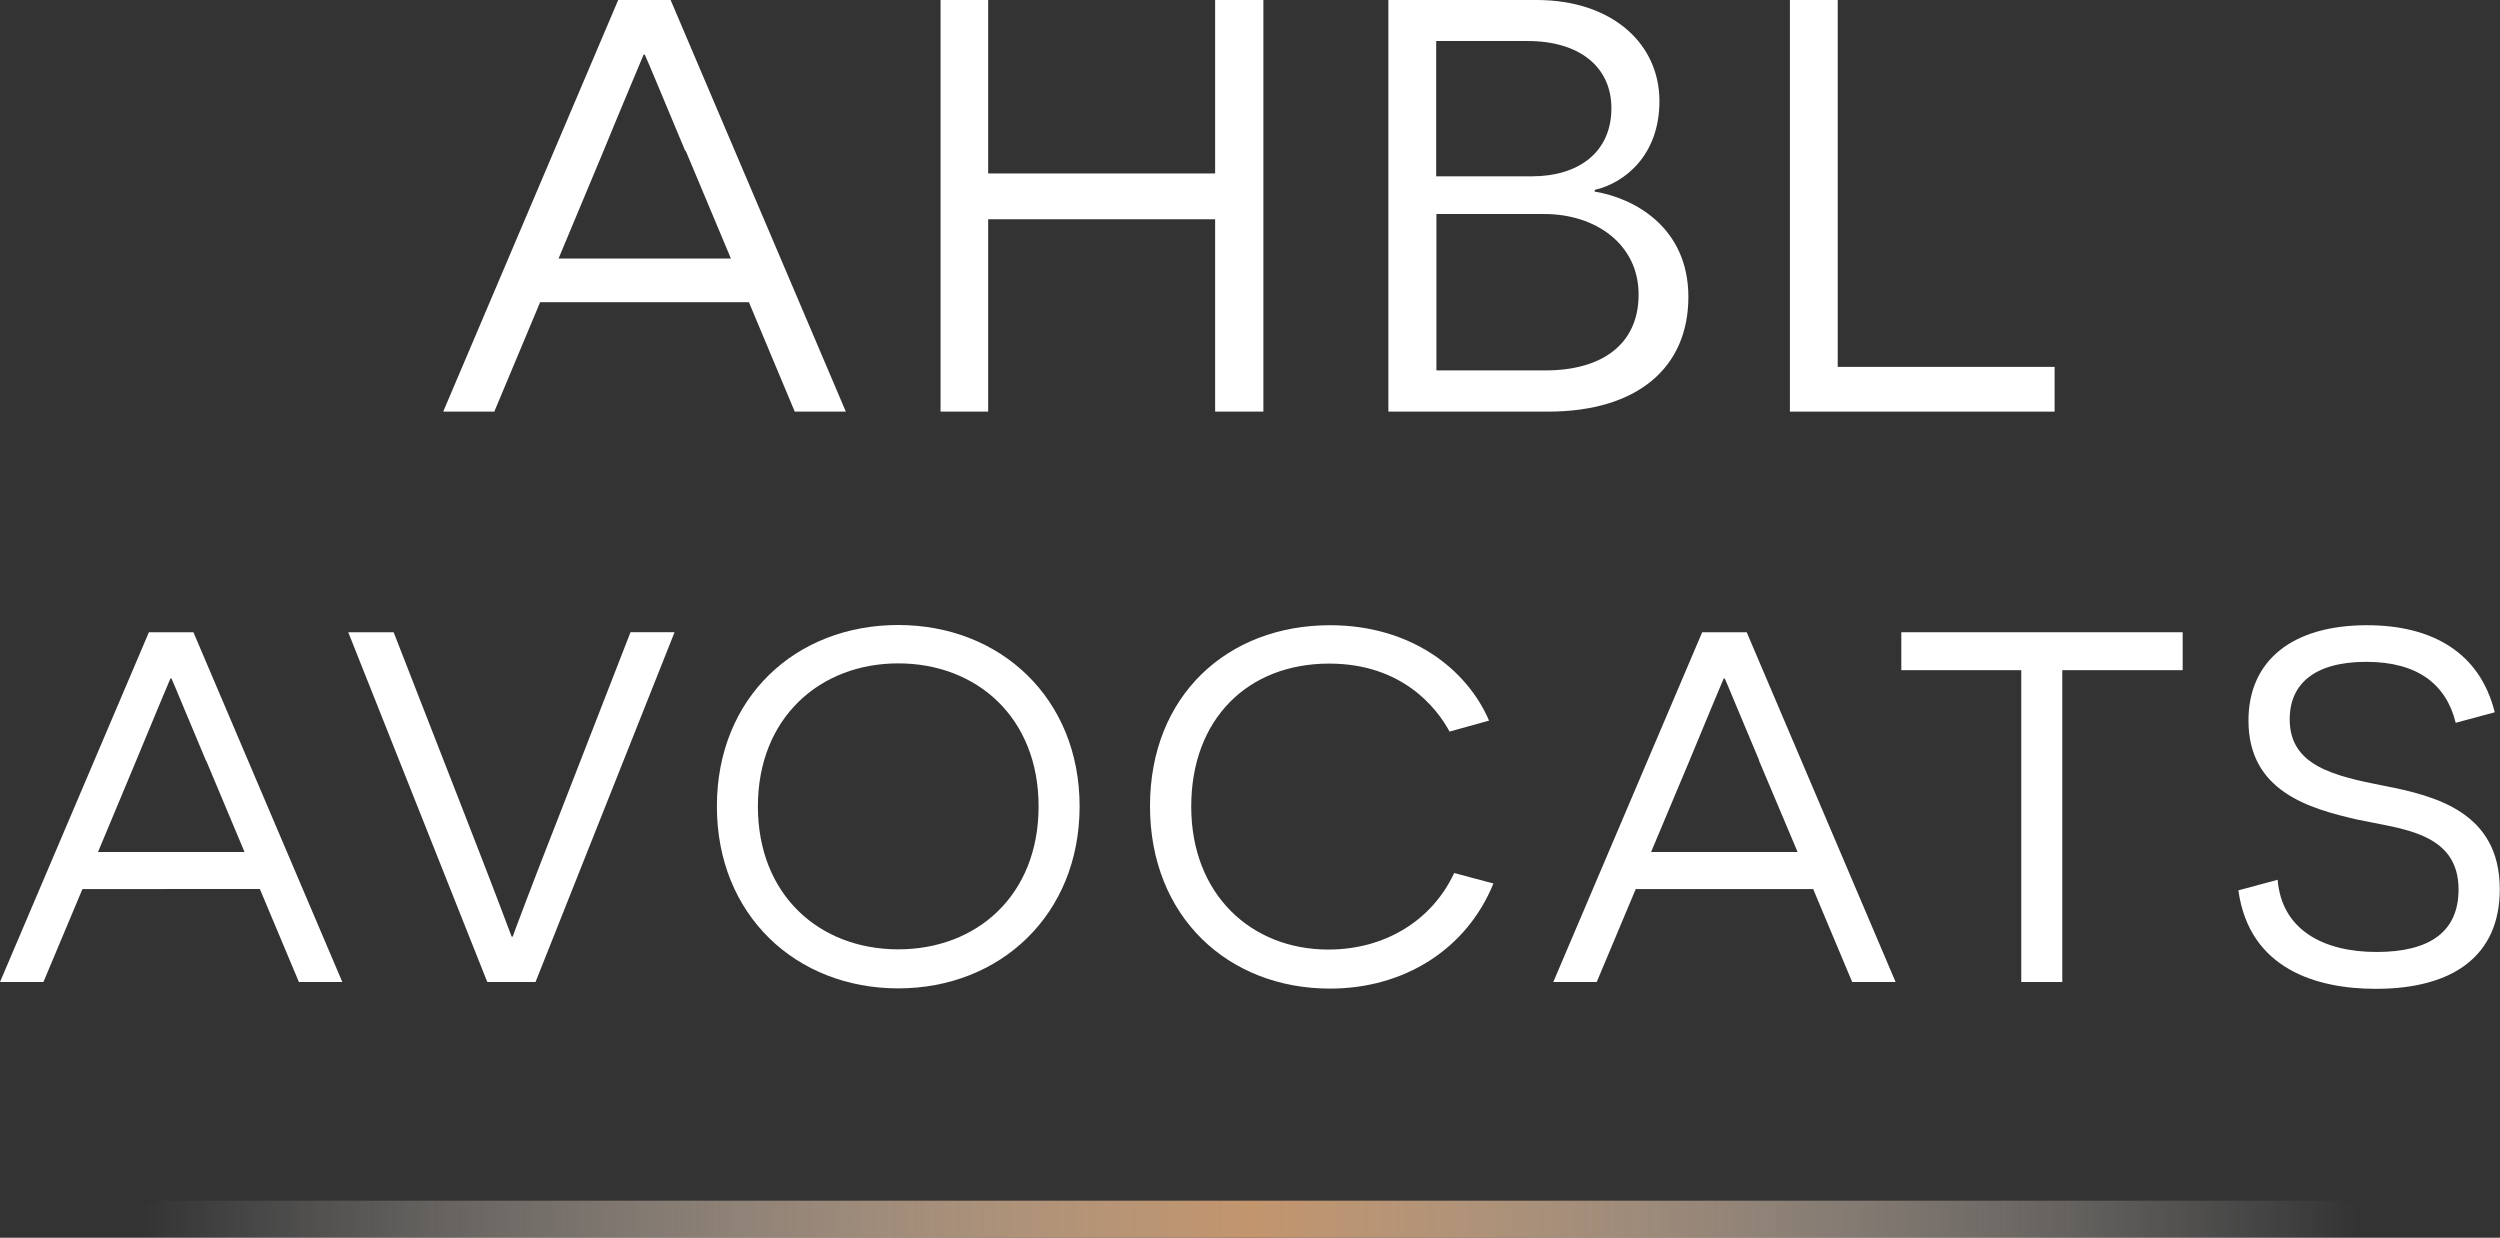
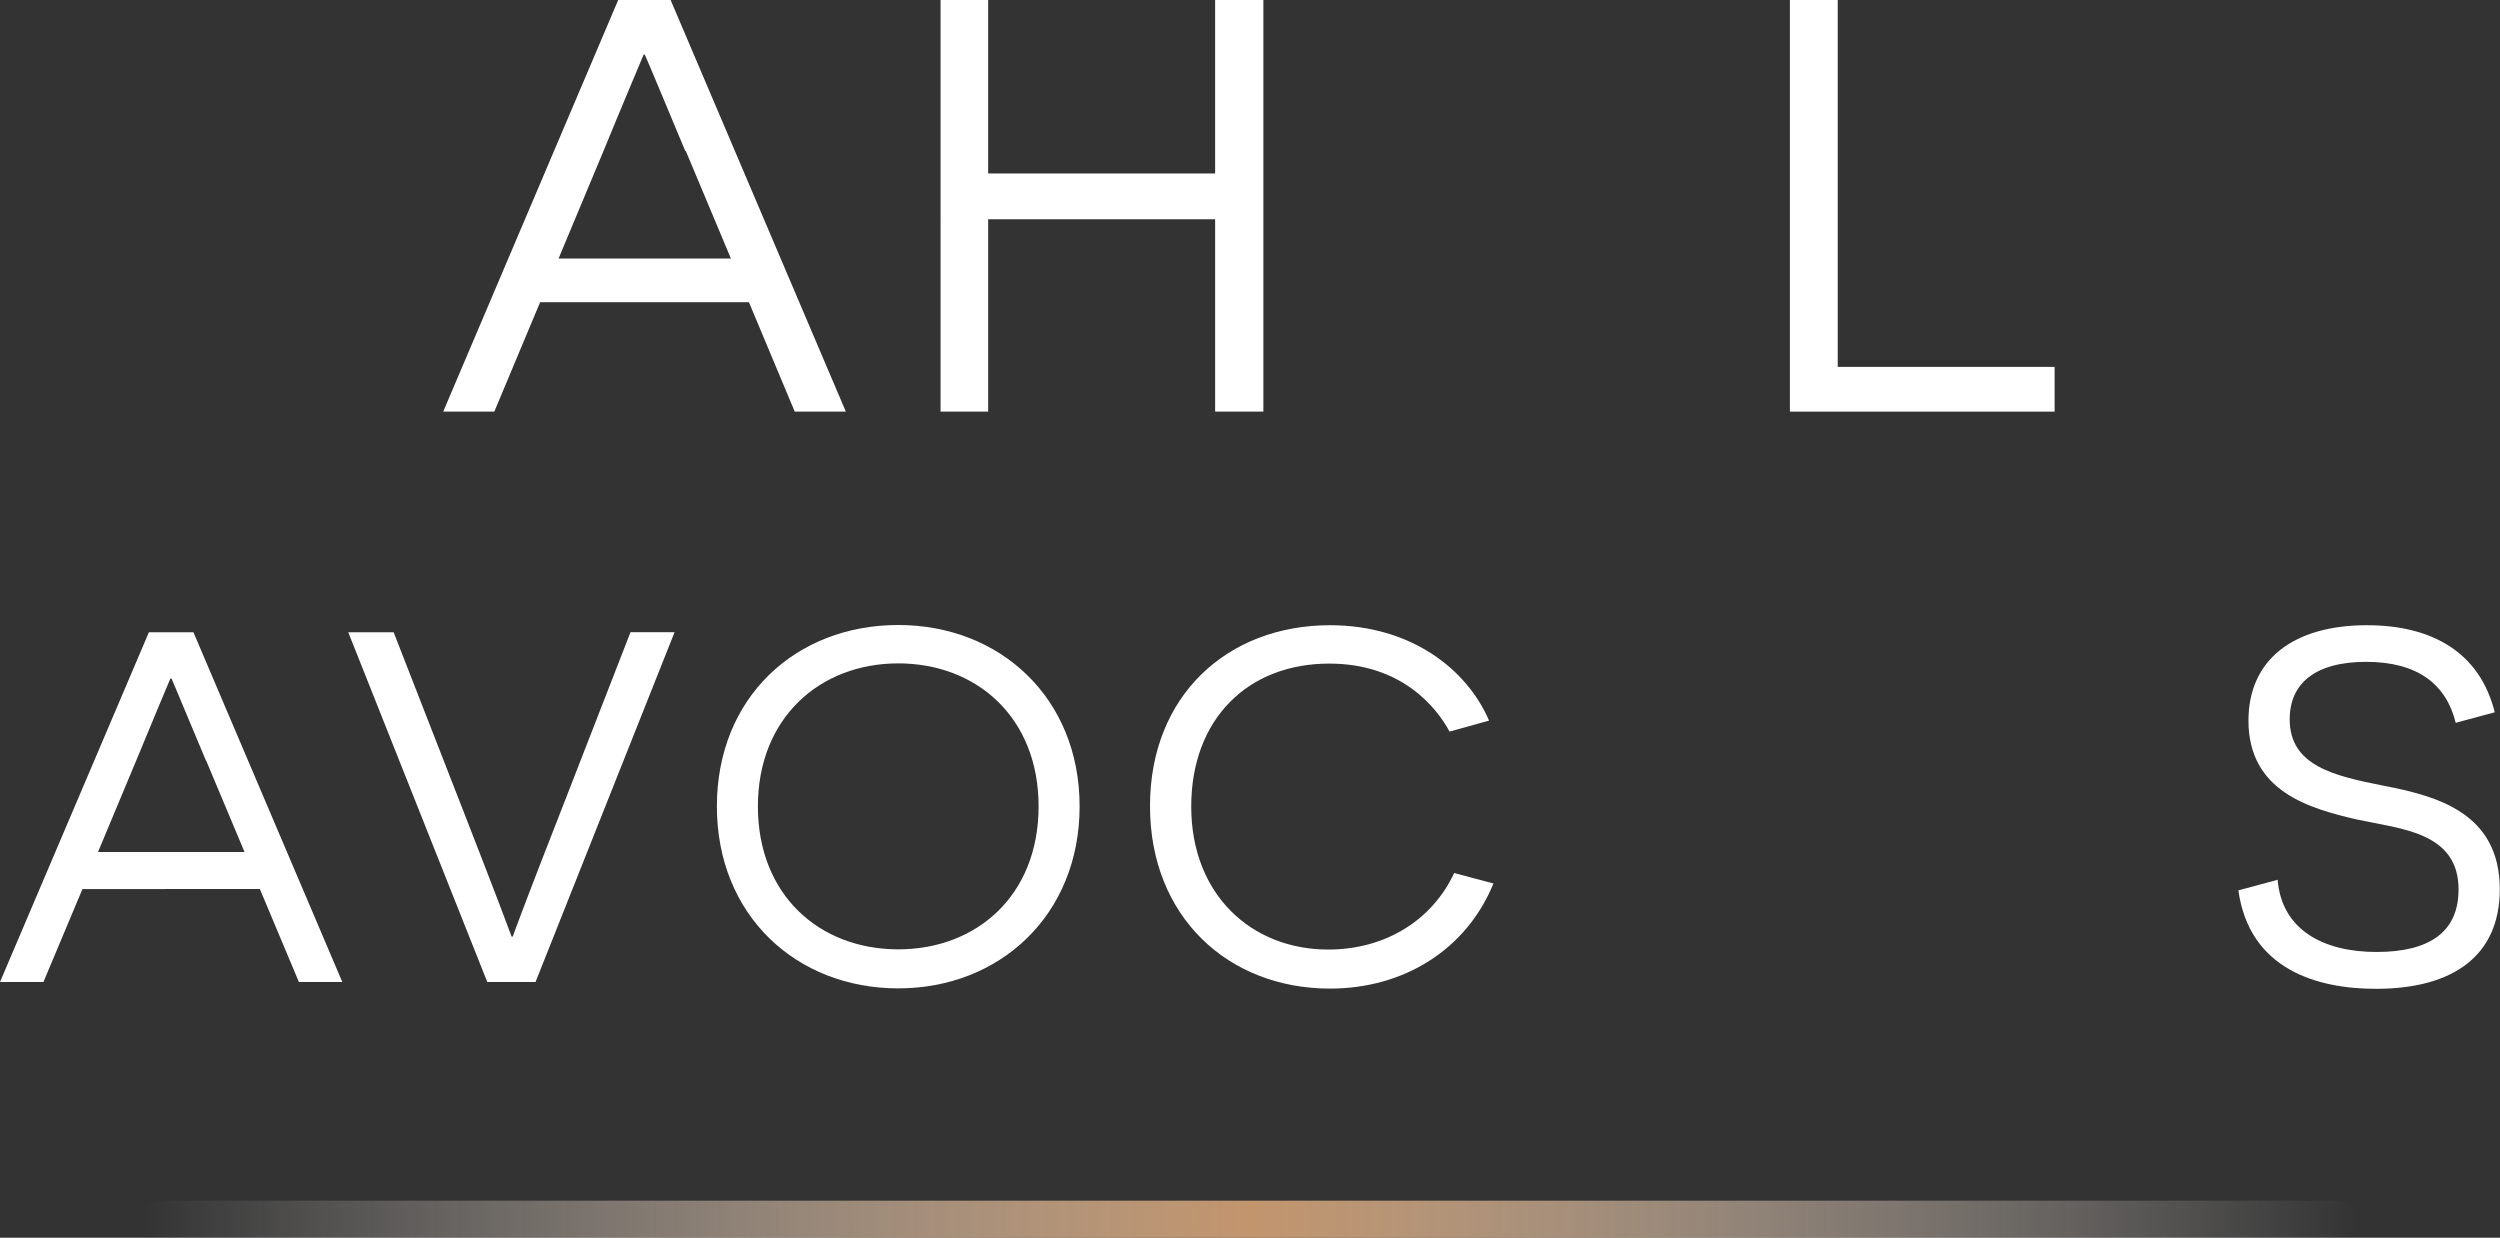
<svg xmlns="http://www.w3.org/2000/svg" id="b" width="114" height="56.44" viewBox="0 0 114 56.44">
  <rect x="0" y="0" width="114" height="56.44" fill="#333333" stroke="none" />
  <defs>
    <style>.e{fill:#fff;}.f{fill:url(#d);}</style>
    <linearGradient id="d" x1="6.48" y1="55.6" x2="107.58" y2="55.6" gradientUnits="userSpaceOnUse">
      <stop offset="0" stop-color="#fff" stop-opacity="0" />
      <stop offset=".5" stop-color="#c2956d" />
      <stop offset="1" stop-color="#fff" stop-opacity="0" />
    </linearGradient>
  </defs>
  <g id="c">
    <g>
      <g>
        <path class="e" d="M24.63,13.78l-2.09,4.99h-2.33L28.19,0h2.39l7.99,18.77h-2.33l-2.09-4.99h-9.52Zm6.62-6.89c-.72-1.72-1.82-4.37-1.85-4.4h-.05s-1.13,2.68-1.82,4.37l-2.06,4.93h7.86l-2.06-4.91Z" />
        <path class="e" d="M55.41,10h-10.35v8.77h-2.17V0h2.17V7.91h10.35V0h2.2V18.77h-2.2V10Z" />
-         <path class="e" d="M72.73,8.74c1.77,.29,4.26,1.61,4.26,4.8s-2.28,5.23-6.41,5.23h-7.27V0h6.76c3.43,0,5.6,1.98,5.6,4.61,0,2.47-1.58,3.73-2.95,4.05v.08Zm-2.87-.7c2.09,0,3.62-1.07,3.62-3.11,0-1.85-1.42-3.06-3.83-3.06h-4.16v6.17h4.37Zm.62,8.85c2.52,0,4.24-1.15,4.24-3.46s-1.98-3.67-4.29-3.67h-4.93v7.13h4.99Z" />
        <path class="e" d="M81.63,0h2.17V16.73h9.89v2.04h-12.07V0Z" />
        <path class="e" d="M3.76,40.54l-1.78,4.24H0l6.79-15.95h2.03l6.79,15.95h-1.98l-1.78-4.24H3.76Zm5.63-5.86c-.62-1.46-1.55-3.72-1.57-3.74h-.05s-.96,2.28-1.55,3.72l-1.75,4.19h6.68l-1.75-4.17Z" />
        <path class="e" d="M22.22,44.78l-6.34-15.95h2.07l3.26,8.36c1.3,3.33,2.1,5.45,2.12,5.52h.05c.02-.07,.8-2.17,2.07-5.4l3.3-8.48h2.01l-6.34,15.95h-2.21Z" />
        <path class="e" d="M40.96,28.5c4.65,0,8.27,3.33,8.27,8.27s-3.62,8.3-8.27,8.3-8.27-3.33-8.27-8.3,3.6-8.27,8.27-8.27Zm0,14.79c3.58,0,6.4-2.46,6.4-6.52s-2.83-6.52-6.4-6.52-6.4,2.48-6.4,6.52,2.8,6.52,6.4,6.52Z" />
        <path class="e" d="M68.1,40.29c-1.23,3.01-4.08,4.79-7.45,4.79-4.65,0-8.21-3.28-8.21-8.32s3.53-8.25,8.21-8.25c3.69,0,6.25,2.01,7.25,4.35l-1.8,.5c-.59-1.09-2.17-3.1-5.49-3.1-3.69,0-6.29,2.51-6.29,6.52s2.74,6.52,6.25,6.52c2.6,0,4.74-1.34,5.74-3.49l1.8,.48Z" />
-         <path class="e" d="M74.59,40.54l-1.78,4.24h-1.98l6.79-15.95h2.03l6.79,15.95h-1.98l-1.78-4.24h-8.09Zm5.63-5.86c-.62-1.46-1.55-3.72-1.57-3.74h-.05s-.96,2.28-1.55,3.72l-1.76,4.19h6.68l-1.76-4.17Z" />
-         <path class="e" d="M94.04,30.56v14.22h-1.87v-14.22h-5.47v-1.73h12.83v1.73h-5.49Z" />
        <path class="e" d="M103.86,40.11c.18,2.28,2.07,3.3,4.51,3.3s3.74-.93,3.74-2.85c0-2.62-2.64-2.76-4.63-3.19-2.17-.5-4.95-1.28-4.95-4.51,0-2.78,2.05-4.35,5.4-4.35,2.96,0,5.15,1.23,5.83,3.97l-1.78,.48c-.43-1.75-1.73-2.78-4.08-2.78s-3.49,1-3.49,2.62c0,2.12,2.01,2.58,4.29,3.03,2.37,.46,5.29,1.21,5.29,4.72,0,3.01-2.1,4.54-5.65,4.54-2.69,0-5.77-.89-6.27-4.49l1.78-.48Z" />
      </g>
      <rect class="f" x="6.48" y="54.75" width="101.1" height="1.69" rx=".85" ry=".85" />
    </g>
  </g>
</svg>